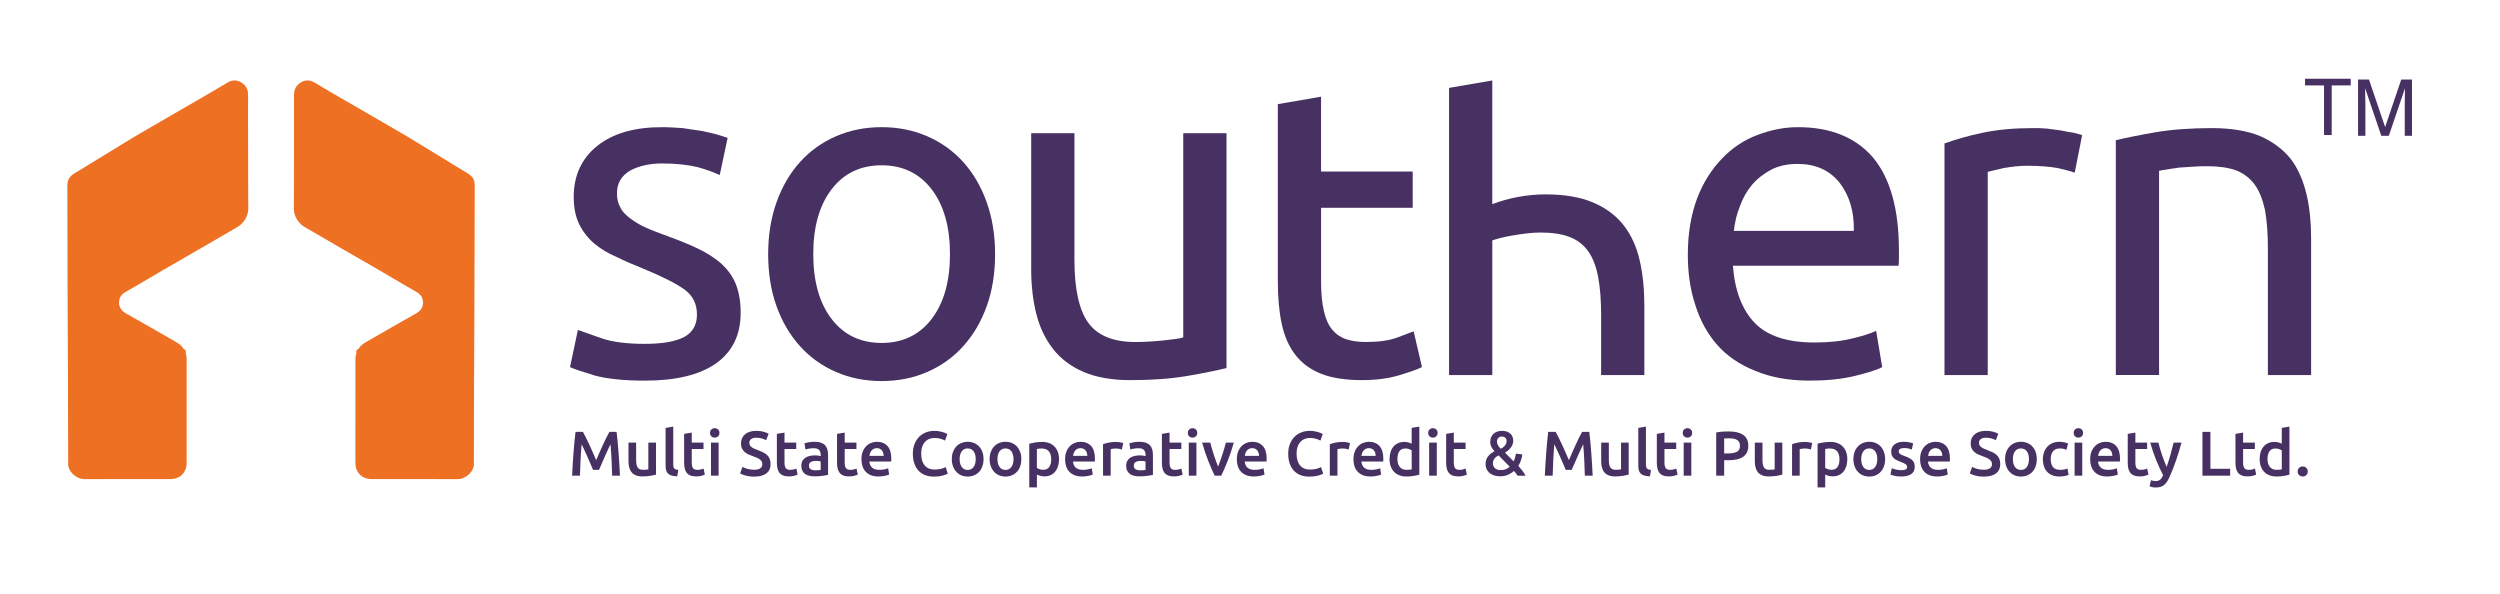
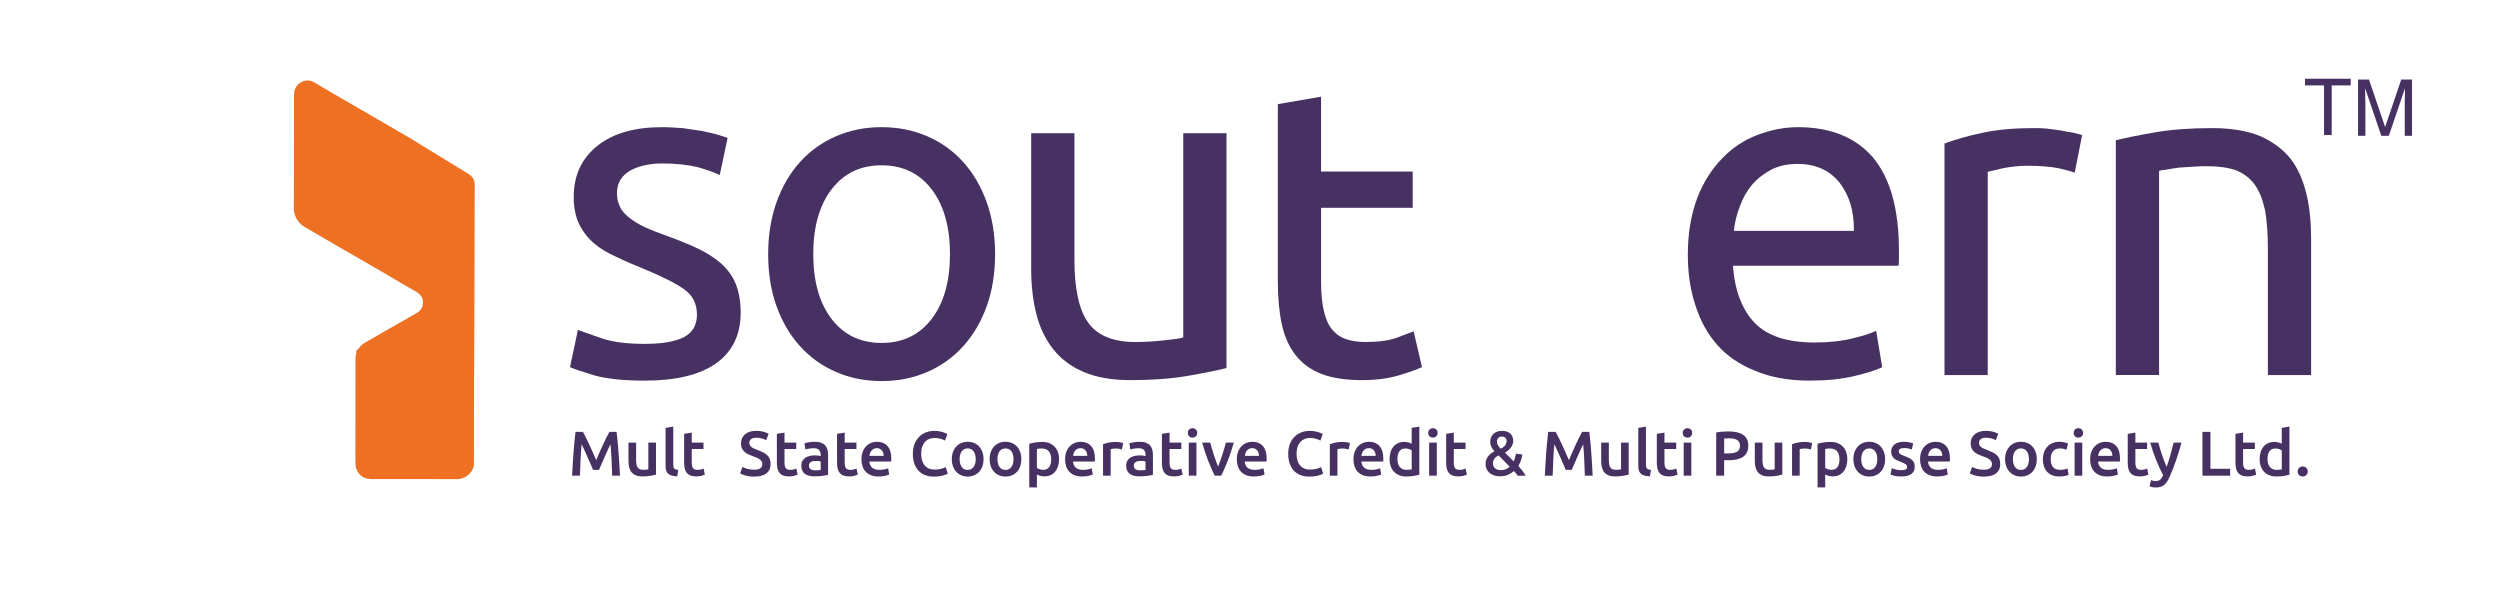
<svg xmlns="http://www.w3.org/2000/svg" version="1.1" id="Layer_1" x="0px" y="0px" width="284px" height="67.5px" viewBox="0 0 284 67.5" enable-background="new 0 0 284 67.5" xml:space="preserve">
  <polygon fill="#473162" points="267.041,8.945 267.041,9.703 264.882,9.703 264.882,15.34 264.009,15.34 264.009,9.703   261.852,9.703 261.852,8.945 " />
  <g>
    <path fill="#473162" d="M267.874,9.033h1.241l1.836,5.405l1.829-5.405h1.221v6.394h-0.821v-3.771c0-0.134,0-0.348,0.012-0.651   c0.009-0.304,0.009-0.624,0.009-0.973l-1.829,5.395h-0.856l-1.836-5.395v0.196c0,0.16,0,0.393,0.008,0.714   c0.008,0.321,0.019,0.561,0.019,0.713v3.771h-0.831V9.033z" />
    <path fill="#473162" d="M73.255,39.063c2.008,0,3.487-0.264,4.491-0.791c0.951-0.529,1.427-1.374,1.427-2.538   c0-1.213-0.476-2.164-1.427-2.852c-0.951-0.686-2.535-1.479-4.701-2.376c-1.057-0.422-2.061-0.846-3.012-1.321   c-1.002-0.421-1.849-0.949-2.536-1.532c-0.686-0.579-1.269-1.319-1.689-2.165c-0.423-0.846-0.634-1.902-0.634-3.118   c0-2.428,0.898-4.385,2.694-5.811c1.796-1.425,4.225-2.113,7.343-2.113c0.792,0,1.531,0.055,2.324,0.106   c0.792,0.105,1.479,0.211,2.166,0.318c0.686,0.158,1.268,0.264,1.796,0.422c0.474,0.158,0.897,0.265,1.162,0.37l-0.899,4.226   c-0.528-0.264-1.374-0.581-2.482-0.897c-1.109-0.267-2.483-0.423-4.067-0.423c-1.374,0-2.588,0.262-3.593,0.791   c-1.004,0.583-1.531,1.428-1.531,2.589c0,0.582,0.104,1.111,0.369,1.585c0.211,0.475,0.582,0.845,1.056,1.215   c0.476,0.37,1.057,0.74,1.742,1.058c0.689,0.316,1.534,0.634,2.537,1.003c1.321,0.476,2.483,0.95,3.487,1.428   c1.003,0.474,1.902,1.056,2.641,1.687c0.687,0.637,1.269,1.375,1.638,2.274c0.369,0.896,0.582,2.007,0.582,3.327   c0,2.536-0.951,4.438-2.801,5.758c-1.901,1.322-4.596,1.957-8.083,1.957c-2.429,0-4.331-0.213-5.704-0.583   c-1.373-0.422-2.325-0.739-2.8-0.951l0.897-4.225c0.58,0.211,1.48,0.526,2.694,0.949C69.559,38.851,71.196,39.063,73.255,39.063" />
    <path fill-rule="evenodd" clip-rule="evenodd" fill="#473162" d="M107.917,28.869c0-3.101-0.696-5.557-2.087-7.37   c-1.391-1.813-3.284-2.722-5.678-2.722s-4.289,0.909-5.679,2.722c-1.391,1.813-2.086,4.27-2.086,7.37   c0,3.098,0.696,5.556,2.086,7.369c1.39,1.813,3.285,2.719,5.679,2.719s4.287-0.905,5.678-2.719S107.917,31.967,107.917,28.869    M113.042,28.869c0,2.183-0.318,4.154-0.952,5.915c-0.635,1.761-1.523,3.275-2.668,4.544c-1.145,1.268-2.51,2.244-4.095,2.93   c-1.585,0.688-3.31,1.031-5.176,1.031c-1.867,0-3.593-0.344-5.177-1.031c-1.585-0.686-2.949-1.662-4.094-2.93   c-1.144-1.269-2.034-2.783-2.667-4.544c-0.634-1.761-0.951-3.732-0.951-5.915c0-2.148,0.317-4.112,0.951-5.892   c0.633-1.778,1.523-3.302,2.667-4.57c1.145-1.267,2.509-2.243,4.094-2.931c1.584-0.686,3.311-1.031,5.177-1.031   c1.866,0,3.591,0.345,5.176,1.031c1.585,0.688,2.95,1.664,4.095,2.931c1.145,1.269,2.033,2.792,2.668,4.57   C112.724,24.757,113.042,26.721,113.042,28.869" />
    <path fill-rule="evenodd" clip-rule="evenodd" fill="#473162" d="M139.329,41.811c-1.126,0.28-2.614,0.581-4.464,0.898   c-1.849,0.316-3.986,0.474-6.418,0.474c-2.113,0-3.891-0.306-5.334-0.925c-1.445-0.615-2.607-1.487-3.487-2.613   c-0.881-1.127-1.516-2.458-1.902-3.989c-0.388-1.53-0.581-3.229-0.581-5.097V15.133h4.913v14.368c0,3.348,0.528,5.741,1.586,7.185   c1.055,1.443,2.834,2.165,5.334,2.165c0.528,0,1.074-0.015,1.637-0.052c0.565-0.036,1.093-0.078,1.586-0.132   c0.492-0.053,0.942-0.105,1.347-0.158c0.406-0.052,0.697-0.114,0.871-0.186v-23.19h4.913V41.811z" />
    <path fill-rule="evenodd" clip-rule="evenodd" fill="#473162" d="M150.074,19.489h10.409v4.12h-10.409v8.321   c0,1.374,0.107,2.512,0.319,3.408c0.21,0.899,0.526,1.604,0.949,2.113s0.952,0.873,1.586,1.082   c0.634,0.213,1.373,0.316,2.219,0.316c1.479,0,2.667-0.165,3.564-0.499c0.899-0.337,1.523-0.572,1.877-0.714l0.949,4.066   c-0.493,0.247-1.354,0.554-2.588,0.925c-1.232,0.369-2.64,0.554-4.227,0.554c-1.866,0-3.407-0.237-4.621-0.711   c-1.216-0.477-2.192-1.19-2.933-2.142c-0.74-0.95-1.258-2.12-1.56-3.513c-0.298-1.391-0.447-3.003-0.447-4.833V11.828l4.911-0.843   V19.489z" />
-     <path fill-rule="evenodd" clip-rule="evenodd" fill="#473162" d="M164.613,42.604V9.985l4.911-0.846v14.052   c0.916-0.352,1.894-0.624,2.932-0.818c1.041-0.195,2.069-0.292,3.091-0.292c2.185,0,3.997,0.308,5.44,0.927   c1.445,0.616,2.598,1.476,3.462,2.587c0.863,1.109,1.47,2.438,1.821,3.987c0.354,1.551,0.528,3.258,0.528,5.126v7.896h-4.912   v-6.842c0-1.688-0.113-3.133-0.344-4.328c-0.229-1.2-0.607-2.167-1.136-2.908c-0.528-0.739-1.231-1.276-2.113-1.611   c-0.878-0.334-1.972-0.499-3.274-0.499c-0.528,0-1.073,0.034-1.638,0.105c-0.563,0.069-1.101,0.149-1.611,0.236   c-0.51,0.088-0.97,0.184-1.375,0.29c-0.404,0.107-0.694,0.195-0.871,0.265v15.292H164.613z" />
    <path fill="#473162" d="M210.597,26.227c0.053-2.22-0.529-4.066-1.637-5.495c-1.164-1.425-2.748-2.112-4.756-2.112   c-1.108,0-2.113,0.21-2.959,0.635c-0.896,0.475-1.638,1.057-2.218,1.744c-0.581,0.686-1.059,1.531-1.373,2.431   c-0.37,0.896-0.582,1.848-0.688,2.798H210.597z M191.737,28.92c0-2.43,0.372-4.542,1.058-6.391   c0.685-1.798,1.636-3.275,2.798-4.489c1.163-1.218,2.484-2.113,4.015-2.694c1.533-0.583,3.065-0.9,4.649-0.9   c3.697,0,6.549,1.164,8.506,3.434c1.954,2.325,2.956,5.863,2.956,10.568v0.791c0,0.37,0,0.684-0.051,0.95h-18.806   c0.21,2.853,1.057,5.019,2.481,6.497c1.428,1.479,3.699,2.22,6.762,2.22c1.743,0,3.17-0.16,4.386-0.477   c1.161-0.265,2.061-0.58,2.642-0.846l0.685,4.121c-0.58,0.316-1.637,0.635-3.117,1.005c-1.53,0.368-3.221,0.529-5.122,0.529   c-2.376,0-4.438-0.373-6.181-1.112c-1.743-0.685-3.222-1.689-4.332-2.958c-1.108-1.268-1.953-2.8-2.482-4.541   C192.001,32.882,191.737,30.979,191.737,28.92" />
    <path fill="#473162" d="M231.036,14.552c0.424,0,0.898,0,1.481,0.054c0.527,0.052,1.057,0.158,1.583,0.21   c0.529,0.106,1.004,0.212,1.48,0.264c0.423,0.105,0.741,0.212,0.951,0.266l-0.845,4.278c-0.372-0.16-1.005-0.317-1.903-0.529   c-0.898-0.159-2.062-0.266-3.486-0.266c-0.897,0-1.797,0.106-2.693,0.266c-0.899,0.212-1.533,0.369-1.797,0.424v23.085h-4.913   V16.297c1.163-0.422,2.59-0.847,4.331-1.217C226.97,14.711,228.873,14.552,231.036,14.552" />
    <path fill="#473162" d="M240.358,15.927c1.109-0.265,2.642-0.581,4.489-0.899c1.85-0.316,4.016-0.476,6.445-0.476   c2.166,0,4.015,0.318,5.441,0.898c1.426,0.634,2.587,1.478,3.486,2.59c0.846,1.107,1.426,2.481,1.797,4.015   c0.368,1.53,0.527,3.273,0.527,5.124v15.425h-4.913V28.235c0-1.692-0.106-3.118-0.318-4.333c-0.263-1.214-0.634-2.166-1.159-2.904   c-0.529-0.739-1.217-1.27-2.113-1.64c-0.899-0.317-1.956-0.475-3.277-0.475c-0.527,0-1.057,0-1.638,0.052   c-0.58,0.055-1.108,0.055-1.582,0.105c-0.529,0.054-1.005,0.16-1.374,0.213c-0.425,0.053-0.74,0.104-0.899,0.158v23.191h-4.912   V15.927z" />
    <path fill="#473162" d="M66.22,49.06c0.104,0.181,0.222,0.404,0.351,0.666c0.13,0.265,0.262,0.542,0.396,0.83   c0.134,0.289,0.267,0.585,0.398,0.884c0.132,0.302,0.253,0.576,0.363,0.832c0.109-0.256,0.23-0.53,0.358-0.832   c0.13-0.299,0.262-0.595,0.396-0.884c0.134-0.288,0.266-0.565,0.395-0.83c0.13-0.262,0.247-0.485,0.352-0.666h0.815   c0.044,0.362,0.086,0.75,0.125,1.16c0.038,0.407,0.073,0.827,0.105,1.256c0.031,0.428,0.061,0.858,0.087,1.293   c0.027,0.433,0.051,0.855,0.07,1.269h-0.891c-0.02-0.58-0.043-1.176-0.069-1.788c-0.027-0.613-0.069-1.208-0.122-1.782   c-0.052,0.107-0.115,0.241-0.187,0.394c-0.071,0.153-0.148,0.321-0.23,0.502c-0.081,0.18-0.164,0.364-0.248,0.557   c-0.083,0.19-0.165,0.375-0.244,0.555c-0.079,0.18-0.152,0.348-0.219,0.503c-0.067,0.156-0.125,0.289-0.172,0.398h-0.675   c-0.047-0.109-0.104-0.242-0.173-0.4c-0.066-0.16-0.139-0.328-0.218-0.508s-0.161-0.364-0.244-0.558   c-0.084-0.19-0.167-0.373-0.249-0.551c-0.082-0.178-0.159-0.345-0.23-0.501c-0.072-0.156-0.134-0.285-0.186-0.391   c-0.055,0.574-0.095,1.169-0.122,1.782c-0.028,0.612-0.05,1.208-0.07,1.788h-0.891c0.02-0.413,0.044-0.84,0.069-1.28   c0.028-0.439,0.057-0.877,0.089-1.311c0.032-0.433,0.067-0.852,0.106-1.26c0.039-0.405,0.082-0.781,0.125-1.127H66.22z" />
    <path fill="#473162" d="M74.519,53.922c-0.168,0.044-0.386,0.088-0.654,0.133c-0.267,0.044-0.562,0.068-0.883,0.068   c-0.301,0-0.555-0.045-0.757-0.13c-0.203-0.086-0.366-0.205-0.488-0.359c-0.123-0.152-0.21-0.337-0.262-0.55   c-0.053-0.213-0.08-0.445-0.08-0.699v-2.103h0.87v1.967c0,0.401,0.059,0.688,0.176,0.861c0.117,0.171,0.322,0.259,0.614,0.259   c0.105,0,0.216-0.007,0.334-0.016c0.118-0.009,0.205-0.02,0.262-0.036v-3.035h0.87V53.922z" />
    <path fill="#473162" d="M76.933,54.109c-0.26-0.007-0.474-0.035-0.644-0.088c-0.17-0.052-0.305-0.128-0.406-0.226   s-0.171-0.221-0.211-0.368c-0.041-0.145-0.061-0.312-0.061-0.498v-4.324l0.87-0.143v4.301c0,0.107,0.008,0.194,0.023,0.268   c0.019,0.07,0.048,0.133,0.09,0.183c0.044,0.05,0.102,0.09,0.177,0.115c0.074,0.027,0.168,0.046,0.284,0.061L76.933,54.109z" />
    <path fill="#473162" d="M77.715,49.287l0.869-0.144v1.136h1.334v0.725h-1.334v1.532c0,0.301,0.047,0.515,0.143,0.646   c0.096,0.13,0.259,0.193,0.488,0.193c0.16,0,0.299-0.017,0.421-0.05c0.122-0.033,0.219-0.066,0.292-0.094l0.144,0.69   c-0.101,0.041-0.232,0.088-0.395,0.133c-0.164,0.044-0.355,0.068-0.575,0.068c-0.268,0-0.492-0.036-0.671-0.108   c-0.18-0.07-0.324-0.177-0.428-0.313c-0.104-0.136-0.18-0.303-0.222-0.495c-0.044-0.196-0.064-0.417-0.064-0.666V49.287z" />
-     <path fill="#473162" d="M81.729,49.182c0,0.162-0.052,0.291-0.158,0.388c-0.105,0.097-0.229,0.144-0.373,0.144   c-0.148,0-0.275-0.047-0.381-0.144c-0.105-0.097-0.157-0.226-0.157-0.388c0-0.168,0.052-0.3,0.157-0.396   c0.105-0.096,0.232-0.144,0.381-0.144c0.144,0,0.268,0.048,0.373,0.144C81.677,48.882,81.729,49.014,81.729,49.182 M81.635,54.037   h-0.868v-3.755h0.868V54.037z" />
    <path fill="#473162" d="M85.665,53.361c0.326,0,0.563-0.056,0.711-0.167c0.149-0.108,0.224-0.265,0.224-0.466   c0-0.118-0.026-0.222-0.076-0.309c-0.05-0.086-0.123-0.162-0.215-0.233c-0.094-0.069-0.208-0.134-0.343-0.193   c-0.134-0.059-0.287-0.119-0.459-0.177c-0.172-0.062-0.339-0.13-0.499-0.203c-0.161-0.075-0.303-0.168-0.425-0.277   c-0.121-0.11-0.22-0.242-0.294-0.394c-0.075-0.155-0.112-0.339-0.112-0.554c0-0.45,0.157-0.803,0.468-1.062   c0.311-0.255,0.733-0.384,1.271-0.384c0.311,0,0.587,0.035,0.829,0.105c0.242,0.068,0.432,0.144,0.571,0.226l-0.28,0.733   c-0.162-0.092-0.341-0.161-0.535-0.21c-0.193-0.047-0.394-0.072-0.601-0.072c-0.243,0-0.434,0.051-0.569,0.153   c-0.138,0.1-0.206,0.242-0.206,0.422c0,0.111,0.024,0.205,0.068,0.285c0.046,0.078,0.111,0.15,0.195,0.212   c0.083,0.062,0.183,0.12,0.293,0.172c0.113,0.054,0.237,0.103,0.372,0.15c0.234,0.087,0.444,0.174,0.627,0.263   c0.184,0.089,0.341,0.194,0.467,0.316c0.127,0.121,0.224,0.265,0.29,0.432c0.069,0.163,0.101,0.364,0.101,0.598   c0,0.45-0.159,0.8-0.478,1.045c-0.319,0.248-0.783,0.37-1.397,0.37c-0.206,0-0.393-0.013-0.563-0.038   c-0.171-0.027-0.321-0.061-0.453-0.098c-0.131-0.038-0.246-0.078-0.341-0.118c-0.096-0.041-0.173-0.078-0.23-0.112l0.267-0.739   c0.128,0.072,0.304,0.144,0.524,0.216C85.089,53.325,85.354,53.361,85.665,53.361" />
    <path fill="#473162" d="M88.25,49.287l0.869-0.144v1.136h1.336v0.725H89.12v1.532c0,0.301,0.048,0.515,0.144,0.646   c0.096,0.13,0.26,0.193,0.488,0.193c0.159,0,0.299-0.017,0.421-0.05c0.121-0.033,0.219-0.066,0.291-0.094l0.144,0.69   c-0.101,0.041-0.234,0.088-0.395,0.133c-0.164,0.044-0.355,0.068-0.575,0.068c-0.268,0-0.492-0.036-0.671-0.108   c-0.18-0.07-0.322-0.177-0.427-0.313c-0.106-0.136-0.181-0.303-0.223-0.495c-0.043-0.196-0.065-0.417-0.065-0.666V49.287z" />
    <path fill="#473162" d="M92.546,50.187c0.288,0,0.53,0.036,0.726,0.108c0.196,0.071,0.354,0.172,0.47,0.301   c0.117,0.129,0.201,0.287,0.252,0.47c0.051,0.184,0.075,0.388,0.075,0.607v2.277c-0.133,0.029-0.336,0.063-0.606,0.104   c-0.271,0.041-0.576,0.061-0.916,0.061c-0.225,0-0.431-0.021-0.617-0.064c-0.188-0.043-0.347-0.113-0.479-0.209   s-0.235-0.219-0.309-0.374c-0.074-0.151-0.111-0.342-0.111-0.565c0-0.218,0.042-0.399,0.126-0.546   c0.083-0.148,0.198-0.271,0.341-0.363c0.145-0.093,0.309-0.161,0.499-0.201c0.189-0.041,0.387-0.063,0.592-0.063   c0.096,0,0.198,0.007,0.303,0.018c0.104,0.014,0.217,0.033,0.337,0.063v-0.144c0-0.102-0.012-0.197-0.036-0.286   c-0.024-0.092-0.066-0.172-0.126-0.241c-0.06-0.07-0.139-0.125-0.237-0.162c-0.099-0.038-0.221-0.057-0.37-0.057   c-0.201,0-0.386,0.013-0.553,0.044c-0.167,0.026-0.305,0.061-0.41,0.1l-0.108-0.704c0.111-0.039,0.271-0.076,0.481-0.116   C92.082,50.205,92.306,50.187,92.546,50.187 M92.618,53.427c0.269,0,0.471-0.016,0.611-0.043V52.42   c-0.048-0.014-0.117-0.027-0.209-0.044c-0.089-0.013-0.191-0.02-0.301-0.02c-0.095,0-0.193,0.007-0.291,0.02   c-0.098,0.017-0.187,0.041-0.265,0.081c-0.08,0.038-0.144,0.091-0.192,0.161c-0.047,0.068-0.072,0.156-0.072,0.263   c0,0.205,0.066,0.348,0.195,0.426C92.223,53.385,92.398,53.427,92.618,53.427" />
    <path fill="#473162" d="M95.089,49.287l0.869-0.144v1.136h1.335v0.725h-1.335v1.532c0,0.301,0.047,0.515,0.143,0.646   c0.096,0.13,0.259,0.193,0.489,0.193c0.157,0,0.297-0.017,0.42-0.05c0.122-0.033,0.218-0.066,0.291-0.094l0.143,0.69   c-0.1,0.041-0.232,0.088-0.395,0.133c-0.163,0.044-0.355,0.068-0.576,0.068c-0.268,0-0.491-0.036-0.671-0.108   c-0.179-0.07-0.322-0.177-0.427-0.313c-0.106-0.136-0.18-0.303-0.223-0.495c-0.042-0.196-0.064-0.417-0.064-0.666V49.287z" />
    <path fill="#473162" d="M97.861,52.174c0-0.328,0.048-0.618,0.146-0.865c0.099-0.25,0.229-0.457,0.393-0.622   c0.161-0.167,0.349-0.29,0.56-0.374c0.21-0.084,0.426-0.126,0.646-0.126c0.517,0,0.92,0.161,1.21,0.481   c0.289,0.32,0.435,0.8,0.435,1.438c0,0.045-0.002,0.103-0.004,0.159c-0.002,0.063-0.006,0.115-0.01,0.164h-2.478   c0.024,0.3,0.13,0.534,0.319,0.7c0.19,0.165,0.464,0.246,0.824,0.246c0.208,0,0.402-0.018,0.577-0.058   c0.174-0.039,0.312-0.078,0.414-0.123l0.114,0.713c-0.048,0.023-0.114,0.049-0.198,0.075c-0.084,0.027-0.18,0.052-0.288,0.072   c-0.107,0.022-0.223,0.039-0.347,0.055c-0.125,0.014-0.251,0.02-0.381,0.02c-0.331,0-0.618-0.049-0.863-0.146   c-0.243-0.1-0.444-0.234-0.602-0.411c-0.157-0.173-0.276-0.38-0.352-0.617C97.9,52.718,97.861,52.457,97.861,52.174    M100.382,51.787c0-0.118-0.017-0.231-0.05-0.341c-0.033-0.106-0.083-0.199-0.147-0.279c-0.065-0.079-0.144-0.143-0.238-0.186   c-0.093-0.046-0.205-0.071-0.333-0.071c-0.135,0-0.251,0.026-0.352,0.075c-0.101,0.051-0.186,0.118-0.255,0.199   s-0.123,0.175-0.162,0.28c-0.038,0.106-0.064,0.215-0.079,0.322H100.382z" />
    <path fill="#473162" d="M106.099,54.144c-0.373,0-0.708-0.057-1.005-0.171c-0.297-0.115-0.548-0.285-0.754-0.508   c-0.206-0.224-0.364-0.495-0.475-0.814c-0.109-0.321-0.165-0.688-0.165-1.105c0-0.417,0.064-0.786,0.191-1.106   c0.125-0.321,0.3-0.592,0.521-0.816c0.219-0.223,0.478-0.393,0.775-0.505c0.297-0.116,0.616-0.174,0.955-0.174   c0.207,0,0.393,0.015,0.56,0.048c0.168,0.029,0.314,0.065,0.438,0.104c0.124,0.037,0.228,0.08,0.309,0.121   c0.083,0.045,0.14,0.076,0.172,0.093l-0.266,0.74c-0.115-0.07-0.279-0.14-0.493-0.202c-0.212-0.065-0.444-0.099-0.693-0.099   c-0.215,0-0.416,0.036-0.602,0.111c-0.188,0.074-0.349,0.187-0.485,0.333c-0.137,0.15-0.243,0.336-0.319,0.561   c-0.078,0.226-0.115,0.486-0.115,0.783c0,0.266,0.03,0.505,0.09,0.726c0.06,0.22,0.151,0.411,0.276,0.571   c0.125,0.161,0.282,0.283,0.474,0.373c0.191,0.089,0.422,0.132,0.689,0.132c0.321,0,0.582-0.031,0.784-0.097   c0.201-0.063,0.357-0.126,0.467-0.181l0.244,0.74c-0.057,0.037-0.136,0.075-0.233,0.112c-0.1,0.04-0.215,0.075-0.349,0.112   c-0.136,0.035-0.285,0.065-0.453,0.088C106.47,54.135,106.29,54.144,106.099,54.144" />
    <path fill="#473162" d="M111.731,52.155c0,0.296-0.044,0.566-0.131,0.813c-0.086,0.243-0.208,0.452-0.365,0.622   c-0.159,0.175-0.35,0.308-0.571,0.403c-0.224,0.096-0.469,0.144-0.737,0.144c-0.268,0-0.511-0.048-0.733-0.144   c-0.218-0.096-0.407-0.229-0.564-0.403c-0.16-0.17-0.283-0.379-0.372-0.622c-0.087-0.246-0.133-0.517-0.133-0.813   c0-0.298,0.045-0.566,0.133-0.808c0.089-0.243,0.213-0.45,0.375-0.623c0.159-0.172,0.349-0.305,0.57-0.398   c0.22-0.094,0.462-0.14,0.725-0.14c0.265,0,0.508,0.046,0.729,0.14c0.224,0.094,0.413,0.227,0.571,0.398   c0.158,0.173,0.281,0.38,0.37,0.623C111.687,51.589,111.731,51.857,111.731,52.155 M110.84,52.155c0-0.375-0.079-0.67-0.241-0.887   c-0.16-0.218-0.383-0.326-0.672-0.326c-0.287,0-0.511,0.108-0.671,0.326c-0.161,0.217-0.241,0.512-0.241,0.887   c0,0.38,0.08,0.678,0.241,0.896c0.16,0.224,0.384,0.333,0.671,0.333c0.289,0,0.512-0.109,0.672-0.333   C110.761,52.833,110.84,52.535,110.84,52.155" />
    <path fill="#473162" d="M116.024,52.155c0,0.296-0.042,0.566-0.128,0.813c-0.087,0.243-0.208,0.452-0.365,0.622   c-0.16,0.175-0.349,0.308-0.573,0.403c-0.221,0.096-0.468,0.144-0.735,0.144s-0.513-0.048-0.732-0.144   c-0.221-0.096-0.411-0.229-0.567-0.403c-0.158-0.17-0.281-0.379-0.37-0.622c-0.089-0.246-0.133-0.517-0.133-0.813   c0-0.298,0.044-0.566,0.133-0.808c0.089-0.243,0.212-0.45,0.374-0.623c0.159-0.172,0.352-0.305,0.569-0.398   c0.222-0.094,0.464-0.14,0.727-0.14s0.506,0.046,0.729,0.14c0.221,0.094,0.414,0.227,0.57,0.398   c0.159,0.173,0.281,0.38,0.371,0.623C115.981,51.589,116.024,51.857,116.024,52.155 M115.136,52.155c0-0.375-0.081-0.67-0.24-0.887   c-0.162-0.218-0.386-0.326-0.673-0.326c-0.288,0-0.51,0.108-0.671,0.326c-0.161,0.217-0.241,0.512-0.241,0.887   c0,0.38,0.08,0.678,0.241,0.896c0.161,0.224,0.383,0.333,0.671,0.333c0.287,0,0.511-0.109,0.673-0.333   C115.055,52.833,115.136,52.535,115.136,52.155" />
    <path fill="#473162" d="M120.306,52.161c0,0.287-0.036,0.551-0.11,0.791c-0.075,0.239-0.182,0.445-0.32,0.616   c-0.139,0.174-0.313,0.308-0.521,0.404c-0.209,0.094-0.444,0.143-0.709,0.143c-0.177,0-0.338-0.021-0.487-0.064   c-0.147-0.043-0.271-0.092-0.366-0.144v1.458h-0.869v-4.962c0.178-0.049,0.396-0.095,0.652-0.138   c0.26-0.043,0.532-0.063,0.82-0.063c0.297,0,0.562,0.044,0.797,0.134c0.234,0.093,0.436,0.222,0.602,0.394   c0.164,0.169,0.29,0.375,0.38,0.618C120.261,51.589,120.306,51.86,120.306,52.161 M119.417,52.177c0-0.39-0.088-0.69-0.265-0.905   c-0.173-0.215-0.456-0.324-0.843-0.324c-0.082,0-0.167,0.003-0.255,0.012c-0.089,0.007-0.175,0.022-0.263,0.045v2.149   c0.078,0.053,0.179,0.102,0.306,0.146c0.127,0.046,0.261,0.07,0.404,0.07c0.316,0,0.55-0.106,0.694-0.324   C119.343,52.827,119.417,52.54,119.417,52.177" />
    <path fill="#473162" d="M120.995,52.174c0-0.328,0.049-0.618,0.147-0.865c0.099-0.25,0.229-0.457,0.392-0.622   c0.163-0.167,0.351-0.29,0.561-0.374s0.427-0.126,0.647-0.126c0.516,0,0.918,0.161,1.211,0.481c0.288,0.32,0.433,0.8,0.433,1.438   c0,0.045-0.001,0.103-0.003,0.159c-0.003,0.063-0.007,0.115-0.011,0.164h-2.479c0.023,0.3,0.131,0.534,0.32,0.7   c0.189,0.165,0.462,0.246,0.822,0.246c0.21,0,0.403-0.018,0.578-0.058c0.175-0.039,0.311-0.078,0.412-0.123l0.114,0.713   c-0.048,0.023-0.113,0.049-0.196,0.075c-0.085,0.027-0.181,0.052-0.287,0.072c-0.107,0.022-0.224,0.039-0.349,0.055   c-0.124,0.014-0.252,0.02-0.382,0.02c-0.329,0-0.617-0.049-0.861-0.146c-0.244-0.1-0.444-0.234-0.603-0.411   c-0.159-0.173-0.276-0.38-0.353-0.617C121.033,52.718,120.995,52.457,120.995,52.174 M123.518,51.787   c0-0.118-0.019-0.231-0.052-0.341c-0.032-0.106-0.082-0.199-0.146-0.279c-0.065-0.079-0.144-0.143-0.236-0.186   c-0.094-0.046-0.206-0.071-0.335-0.071c-0.134,0-0.251,0.026-0.351,0.075c-0.103,0.051-0.188,0.118-0.255,0.199   c-0.071,0.081-0.125,0.175-0.163,0.28c-0.038,0.106-0.063,0.215-0.079,0.322H123.518z" />
    <path fill="#473162" d="M127.446,51.063c-0.073-0.024-0.172-0.05-0.298-0.078c-0.128-0.024-0.277-0.037-0.442-0.037   c-0.097,0-0.198,0.01-0.307,0.028c-0.106,0.019-0.183,0.036-0.225,0.049v3.012h-0.869V50.46c0.168-0.063,0.377-0.122,0.629-0.177   c0.25-0.055,0.529-0.081,0.837-0.081c0.056,0,0.122,0.003,0.2,0.009c0.076,0.009,0.152,0.018,0.229,0.031   c0.076,0.012,0.15,0.025,0.224,0.041c0.07,0.018,0.128,0.03,0.172,0.048L127.446,51.063z" />
    <path fill="#473162" d="M129.448,50.187c0.288,0,0.531,0.036,0.726,0.108c0.197,0.071,0.354,0.172,0.472,0.301   c0.117,0.129,0.199,0.287,0.25,0.47c0.051,0.184,0.076,0.388,0.076,0.607v2.277c-0.133,0.029-0.336,0.063-0.605,0.104   c-0.271,0.041-0.577,0.061-0.918,0.061c-0.224,0-0.43-0.021-0.616-0.064s-0.347-0.113-0.479-0.209   c-0.131-0.096-0.234-0.219-0.308-0.374c-0.075-0.151-0.112-0.342-0.112-0.565c0-0.218,0.042-0.399,0.126-0.546   c0.084-0.148,0.197-0.271,0.34-0.363c0.145-0.093,0.312-0.161,0.501-0.201c0.188-0.041,0.387-0.063,0.591-0.063   c0.097,0,0.198,0.007,0.303,0.018c0.105,0.014,0.218,0.033,0.338,0.063v-0.144c0-0.102-0.012-0.197-0.036-0.286   c-0.024-0.092-0.065-0.172-0.126-0.241c-0.059-0.07-0.14-0.125-0.236-0.162c-0.1-0.038-0.222-0.057-0.37-0.057   c-0.202,0-0.385,0.013-0.553,0.044c-0.169,0.026-0.305,0.061-0.411,0.1l-0.107-0.704c0.111-0.039,0.271-0.076,0.482-0.116   C128.984,50.205,129.209,50.187,129.448,50.187 M129.521,53.427c0.268,0,0.472-0.016,0.61-0.043V52.42   c-0.048-0.014-0.117-0.027-0.208-0.044c-0.092-0.013-0.192-0.02-0.301-0.02c-0.098,0-0.193,0.007-0.293,0.02   c-0.097,0.017-0.187,0.041-0.266,0.081c-0.077,0.038-0.143,0.091-0.189,0.161c-0.05,0.068-0.071,0.156-0.071,0.263   c0,0.205,0.063,0.348,0.194,0.426C129.125,53.385,129.302,53.427,129.521,53.427" />
    <path fill="#473162" d="M131.992,49.287l0.869-0.144v1.136h1.338v0.725h-1.338v1.532c0,0.301,0.048,0.515,0.144,0.646   c0.096,0.13,0.259,0.193,0.487,0.193c0.159,0,0.298-0.017,0.421-0.05s0.218-0.066,0.291-0.094l0.144,0.69   c-0.1,0.041-0.232,0.088-0.395,0.133c-0.163,0.044-0.354,0.068-0.575,0.068c-0.268,0-0.492-0.036-0.672-0.108   c-0.179-0.07-0.322-0.177-0.427-0.313c-0.106-0.136-0.178-0.303-0.224-0.495c-0.042-0.196-0.063-0.417-0.063-0.666V49.287z" />
    <path fill="#473162" d="M136.007,49.182c0,0.162-0.054,0.291-0.159,0.388c-0.104,0.097-0.229,0.144-0.373,0.144   c-0.148,0-0.274-0.047-0.38-0.144c-0.106-0.097-0.158-0.226-0.158-0.388c0-0.168,0.052-0.3,0.158-0.396   c0.105-0.096,0.231-0.144,0.38-0.144c0.144,0,0.27,0.048,0.373,0.144C135.953,48.882,136.007,49.014,136.007,49.182    M135.914,54.037h-0.868v-3.755h0.868V54.037z" />
    <path fill="#473162" d="M137.987,54.037c-0.241-0.495-0.486-1.061-0.738-1.698c-0.254-0.64-0.482-1.326-0.688-2.057h0.926   c0.054,0.209,0.113,0.435,0.185,0.677c0.069,0.241,0.144,0.484,0.223,0.726c0.08,0.24,0.162,0.477,0.245,0.704   s0.161,0.433,0.234,0.614c0.072-0.182,0.148-0.387,0.231-0.614c0.082-0.228,0.163-0.464,0.241-0.704   c0.079-0.241,0.154-0.484,0.229-0.726c0.07-0.242,0.134-0.468,0.187-0.677h0.899c-0.208,0.73-0.438,1.417-0.69,2.057   c-0.251,0.638-0.498,1.203-0.739,1.698H137.987z" />
    <path fill="#473162" d="M140.503,52.174c0-0.328,0.048-0.618,0.148-0.865c0.098-0.25,0.227-0.457,0.389-0.622   c0.165-0.167,0.351-0.29,0.561-0.374c0.213-0.084,0.428-0.126,0.647-0.126c0.518,0,0.922,0.161,1.21,0.481   c0.29,0.32,0.435,0.8,0.435,1.438c0,0.045-0.001,0.103-0.005,0.159c-0.001,0.063-0.005,0.115-0.009,0.164h-2.478   c0.023,0.3,0.129,0.534,0.317,0.7c0.189,0.165,0.466,0.246,0.824,0.246c0.211,0,0.401-0.018,0.578-0.058   c0.173-0.039,0.313-0.078,0.413-0.123l0.115,0.713c-0.05,0.023-0.114,0.049-0.199,0.075c-0.083,0.027-0.177,0.052-0.286,0.072   c-0.108,0.022-0.225,0.039-0.347,0.055c-0.127,0.014-0.253,0.02-0.384,0.02c-0.329,0-0.615-0.049-0.861-0.146   c-0.243-0.1-0.445-0.234-0.603-0.411c-0.157-0.173-0.275-0.38-0.352-0.617C140.542,52.718,140.503,52.457,140.503,52.174    M143.022,51.787c0-0.118-0.016-0.231-0.049-0.341c-0.034-0.106-0.084-0.199-0.148-0.279c-0.064-0.079-0.144-0.143-0.236-0.186   c-0.094-0.046-0.205-0.071-0.332-0.071c-0.136,0-0.253,0.026-0.355,0.075c-0.099,0.051-0.185,0.118-0.254,0.199   c-0.068,0.081-0.122,0.175-0.161,0.28c-0.037,0.106-0.063,0.215-0.077,0.322H143.022z" />
    <path fill="#473162" d="M148.74,54.144c-0.373,0-0.708-0.057-1.006-0.171c-0.296-0.115-0.548-0.285-0.754-0.508   c-0.206-0.224-0.363-0.495-0.473-0.814c-0.11-0.321-0.166-0.688-0.166-1.105c0-0.417,0.063-0.786,0.19-1.106   c0.126-0.321,0.302-0.592,0.521-0.816c0.22-0.223,0.478-0.393,0.776-0.505c0.296-0.116,0.615-0.174,0.954-0.174   c0.207,0,0.394,0.015,0.561,0.048c0.168,0.029,0.315,0.065,0.438,0.104c0.123,0.037,0.227,0.08,0.309,0.121   c0.081,0.045,0.141,0.076,0.173,0.093l-0.266,0.74c-0.114-0.07-0.279-0.14-0.492-0.202c-0.214-0.065-0.443-0.099-0.692-0.099   c-0.216,0-0.417,0.036-0.605,0.111c-0.186,0.074-0.347,0.187-0.484,0.333c-0.135,0.15-0.243,0.336-0.317,0.561   c-0.078,0.226-0.116,0.486-0.116,0.783c0,0.266,0.029,0.505,0.09,0.726c0.06,0.22,0.15,0.411,0.277,0.571   c0.122,0.161,0.282,0.283,0.473,0.373c0.192,0.089,0.423,0.132,0.689,0.132c0.321,0,0.582-0.031,0.783-0.097   c0.202-0.063,0.358-0.126,0.466-0.181l0.246,0.74c-0.059,0.037-0.137,0.075-0.232,0.112c-0.099,0.04-0.217,0.075-0.35,0.112   c-0.134,0.035-0.285,0.065-0.453,0.088C149.112,54.135,148.934,54.144,148.74,54.144" />
    <path fill="#473162" d="M153.208,51.063c-0.071-0.024-0.171-0.05-0.298-0.078c-0.128-0.024-0.274-0.037-0.441-0.037   c-0.096,0-0.197,0.01-0.306,0.028c-0.109,0.019-0.183,0.036-0.227,0.049v3.012h-0.867V50.46c0.165-0.063,0.376-0.122,0.627-0.177   c0.252-0.055,0.529-0.081,0.837-0.081c0.057,0,0.125,0.003,0.201,0.009c0.076,0.009,0.152,0.018,0.229,0.031   c0.076,0.012,0.151,0.025,0.223,0.041c0.073,0.018,0.13,0.03,0.172,0.048L153.208,51.063z" />
    <path fill="#473162" d="M153.753,52.174c0-0.328,0.05-0.618,0.147-0.865c0.098-0.25,0.23-0.457,0.393-0.622   c0.162-0.167,0.35-0.29,0.561-0.374c0.209-0.084,0.425-0.126,0.646-0.126c0.516,0,0.92,0.161,1.209,0.481   c0.29,0.32,0.437,0.8,0.437,1.438c0,0.045-0.003,0.103-0.004,0.159c-0.003,0.063-0.007,0.115-0.011,0.164h-2.478   c0.022,0.3,0.13,0.534,0.318,0.7c0.189,0.165,0.461,0.246,0.822,0.246c0.21,0,0.404-0.018,0.579-0.058   c0.174-0.039,0.311-0.078,0.411-0.123l0.115,0.713c-0.048,0.023-0.113,0.049-0.197,0.075c-0.085,0.027-0.18,0.052-0.287,0.072   c-0.106,0.022-0.223,0.039-0.349,0.055c-0.124,0.014-0.25,0.02-0.381,0.02c-0.329,0-0.618-0.049-0.861-0.146   c-0.245-0.1-0.444-0.234-0.603-0.411c-0.16-0.173-0.276-0.38-0.354-0.617C153.793,52.718,153.753,52.457,153.753,52.174    M156.275,51.787c0-0.118-0.018-0.231-0.049-0.341c-0.034-0.106-0.084-0.199-0.148-0.279c-0.065-0.079-0.145-0.143-0.237-0.186   c-0.093-0.046-0.205-0.071-0.335-0.071c-0.134,0-0.251,0.026-0.351,0.075c-0.101,0.051-0.186,0.118-0.255,0.199   c-0.07,0.081-0.125,0.175-0.162,0.28c-0.039,0.106-0.064,0.215-0.08,0.322H156.275z" />
    <path fill="#473162" d="M161.239,53.922c-0.173,0.051-0.39,0.1-0.65,0.144c-0.262,0.044-0.535,0.065-0.821,0.065   c-0.299,0-0.565-0.046-0.798-0.138c-0.235-0.092-0.436-0.221-0.602-0.39c-0.165-0.172-0.292-0.378-0.379-0.62   c-0.09-0.239-0.136-0.514-0.136-0.814c0-0.297,0.038-0.567,0.113-0.807c0.073-0.244,0.184-0.449,0.327-0.623   c0.143-0.171,0.318-0.305,0.523-0.397c0.206-0.096,0.442-0.14,0.711-0.14c0.183,0,0.344,0.021,0.482,0.063s0.258,0.091,0.357,0.145   v-1.805l0.871-0.143V53.922z M158.747,52.147c0,0.382,0.091,0.683,0.271,0.901c0.183,0.218,0.434,0.326,0.755,0.326   c0.14,0,0.257-0.006,0.355-0.018c0.099-0.013,0.178-0.023,0.24-0.04v-2.153c-0.075-0.054-0.178-0.101-0.305-0.147   c-0.127-0.046-0.261-0.068-0.405-0.068c-0.317,0-0.547,0.108-0.693,0.323C158.819,51.486,158.747,51.779,158.747,52.147" />
    <path fill="#473162" d="M163.313,49.182c0,0.162-0.052,0.291-0.158,0.388c-0.105,0.097-0.229,0.144-0.373,0.144   c-0.148,0-0.275-0.047-0.38-0.144c-0.105-0.097-0.158-0.226-0.158-0.388c0-0.168,0.053-0.3,0.158-0.396   c0.104-0.096,0.231-0.144,0.38-0.144c0.144,0,0.268,0.048,0.373,0.144C163.262,48.882,163.313,49.014,163.313,49.182    M163.221,54.037h-0.87v-3.755h0.87V54.037z" />
    <path fill="#473162" d="M164.284,49.287l0.868-0.144v1.136h1.337v0.725h-1.337v1.532c0,0.301,0.049,0.515,0.144,0.646   c0.096,0.13,0.259,0.193,0.489,0.193c0.158,0,0.297-0.017,0.419-0.05c0.123-0.033,0.22-0.066,0.291-0.094l0.143,0.69   c-0.1,0.041-0.231,0.088-0.394,0.133c-0.163,0.044-0.354,0.068-0.574,0.068c-0.27,0-0.493-0.036-0.673-0.108   c-0.18-0.07-0.32-0.177-0.425-0.313c-0.107-0.136-0.182-0.303-0.225-0.495c-0.042-0.196-0.063-0.417-0.063-0.666V49.287z" />
    <path fill="#473162" d="M168.759,52.716c0-0.181,0.027-0.348,0.082-0.497c0.055-0.148,0.129-0.283,0.224-0.402   c0.093-0.121,0.199-0.223,0.321-0.314s0.251-0.172,0.385-0.246c-0.144-0.151-0.26-0.313-0.348-0.488   c-0.089-0.172-0.135-0.354-0.135-0.545c0-0.401,0.124-0.714,0.37-0.939c0.248-0.227,0.573-0.34,0.974-0.34   c0.206,0,0.389,0.03,0.551,0.086c0.159,0.059,0.293,0.136,0.399,0.235c0.104,0.103,0.184,0.223,0.239,0.357   c0.055,0.137,0.083,0.281,0.083,0.437c0,0.152-0.026,0.296-0.077,0.43c-0.05,0.133-0.116,0.258-0.206,0.369   c-0.083,0.113-0.183,0.215-0.295,0.311c-0.113,0.092-0.233,0.175-0.363,0.247l0.985,0.991c0.064-0.126,0.122-0.266,0.163-0.42   c0.044-0.157,0.078-0.307,0.103-0.456l0.724,0.093c-0.022,0.191-0.071,0.405-0.149,0.636c-0.077,0.233-0.178,0.452-0.302,0.665   c0.159,0.177,0.309,0.359,0.455,0.549s0.267,0.377,0.362,0.564h-0.904c-0.049-0.081-0.108-0.171-0.184-0.269   c-0.075-0.095-0.152-0.183-0.233-0.264c-0.196,0.178-0.421,0.321-0.675,0.43c-0.253,0.11-0.542,0.166-0.861,0.166   c-0.32,0-0.589-0.041-0.807-0.128c-0.214-0.087-0.387-0.196-0.52-0.329c-0.131-0.138-0.225-0.285-0.279-0.449   C168.786,53.033,168.759,52.873,168.759,52.716 M169.592,52.657c0,0.083,0.017,0.167,0.046,0.25   c0.03,0.087,0.081,0.168,0.151,0.243c0.069,0.073,0.159,0.135,0.273,0.182c0.111,0.049,0.247,0.073,0.404,0.073   c0.215,0,0.411-0.033,0.586-0.102c0.176-0.066,0.325-0.162,0.447-0.287l-1.263-1.287c-0.071,0.039-0.146,0.085-0.224,0.139   c-0.075,0.052-0.145,0.116-0.207,0.188c-0.063,0.074-0.114,0.162-0.153,0.26C169.611,52.415,169.592,52.527,169.592,52.657    M171.151,50.094c0-0.14-0.046-0.256-0.139-0.356c-0.088-0.099-0.224-0.146-0.395-0.146c-0.183,0-0.321,0.053-0.416,0.164   c-0.096,0.109-0.145,0.247-0.145,0.418c0,0.136,0.038,0.274,0.116,0.412c0.076,0.136,0.181,0.267,0.314,0.391   c0.091-0.047,0.175-0.099,0.255-0.156c0.08-0.059,0.147-0.124,0.21-0.196c0.058-0.071,0.107-0.149,0.143-0.235   C171.133,50.301,171.151,50.204,171.151,50.094" />
    <path fill="#473162" d="M176.719,49.06c0.104,0.181,0.225,0.404,0.353,0.666c0.129,0.265,0.264,0.542,0.396,0.83   c0.133,0.289,0.266,0.585,0.398,0.884c0.13,0.302,0.252,0.576,0.361,0.832c0.109-0.256,0.23-0.53,0.36-0.832   c0.129-0.299,0.261-0.595,0.395-0.884c0.132-0.288,0.266-0.565,0.394-0.83c0.13-0.262,0.248-0.485,0.353-0.666h0.817   c0.042,0.362,0.084,0.75,0.123,1.16c0.039,0.407,0.073,0.827,0.104,1.256c0.033,0.428,0.062,0.858,0.088,1.293   c0.028,0.433,0.052,0.855,0.069,1.269h-0.89c-0.019-0.58-0.043-1.176-0.068-1.788c-0.027-0.613-0.067-1.208-0.121-1.782   c-0.053,0.107-0.116,0.241-0.188,0.394c-0.071,0.153-0.148,0.321-0.229,0.502c-0.082,0.18-0.164,0.364-0.247,0.557   c-0.084,0.19-0.166,0.375-0.245,0.555c-0.077,0.18-0.152,0.348-0.22,0.503c-0.065,0.156-0.122,0.289-0.172,0.398h-0.676   c-0.048-0.109-0.104-0.242-0.172-0.4c-0.066-0.16-0.14-0.328-0.22-0.508c-0.078-0.18-0.16-0.364-0.243-0.558   c-0.084-0.19-0.168-0.373-0.249-0.551s-0.157-0.345-0.229-0.501c-0.071-0.156-0.134-0.285-0.187-0.391   c-0.054,0.574-0.094,1.169-0.122,1.782c-0.024,0.612-0.047,1.208-0.067,1.788h-0.892c0.02-0.413,0.042-0.84,0.07-1.28   c0.027-0.439,0.056-0.877,0.087-1.311c0.033-0.433,0.068-0.852,0.107-1.26c0.04-0.405,0.08-0.781,0.122-1.127H176.719z" />
    <path fill="#473162" d="M185.019,53.922c-0.168,0.044-0.384,0.088-0.653,0.133c-0.268,0.044-0.563,0.068-0.884,0.068   c-0.301,0-0.554-0.045-0.758-0.13c-0.203-0.086-0.367-0.205-0.489-0.359c-0.121-0.152-0.209-0.337-0.261-0.55   c-0.054-0.213-0.079-0.445-0.079-0.699v-2.103h0.869v1.967c0,0.401,0.058,0.688,0.177,0.861c0.115,0.171,0.321,0.259,0.614,0.259   c0.104,0,0.216-0.007,0.333-0.016c0.118-0.009,0.204-0.02,0.262-0.036v-3.035h0.869V53.922z" />
    <path fill="#473162" d="M187.431,54.109c-0.257-0.007-0.473-0.035-0.641-0.088c-0.171-0.052-0.307-0.128-0.405-0.226   c-0.103-0.098-0.171-0.221-0.214-0.368c-0.04-0.145-0.06-0.312-0.06-0.498v-4.324l0.868-0.143v4.301   c0,0.107,0.009,0.194,0.024,0.268c0.017,0.07,0.048,0.133,0.091,0.183c0.044,0.05,0.102,0.09,0.175,0.115   c0.075,0.027,0.17,0.046,0.285,0.061L187.431,54.109z" />
    <path fill="#473162" d="M188.215,49.287l0.868-0.144v1.136h1.336v0.725h-1.336v1.532c0,0.301,0.049,0.515,0.145,0.646   c0.095,0.13,0.26,0.193,0.489,0.193c0.156,0,0.298-0.017,0.42-0.05c0.121-0.033,0.218-0.066,0.291-0.094l0.144,0.69   c-0.102,0.041-0.234,0.088-0.395,0.133c-0.164,0.044-0.355,0.068-0.578,0.068c-0.266,0-0.488-0.036-0.669-0.108   c-0.18-0.07-0.322-0.177-0.429-0.313c-0.105-0.136-0.179-0.303-0.222-0.495c-0.043-0.196-0.064-0.417-0.064-0.666V49.287z" />
    <path fill="#473162" d="M192.23,49.182c0,0.162-0.053,0.291-0.159,0.388c-0.104,0.097-0.229,0.144-0.373,0.144   c-0.148,0-0.276-0.047-0.382-0.144c-0.104-0.097-0.158-0.226-0.158-0.388c0-0.168,0.055-0.3,0.158-0.396   c0.105-0.096,0.233-0.144,0.382-0.144c0.144,0,0.269,0.048,0.373,0.144C192.178,48.882,192.23,49.014,192.23,49.182    M192.135,54.037h-0.868v-3.755h0.868V54.037z" />
    <path fill="#473162" d="M196.367,49.009c0.723,0,1.277,0.132,1.662,0.396c0.386,0.262,0.577,0.672,0.577,1.233   c0,0.292-0.051,0.543-0.155,0.751c-0.1,0.208-0.25,0.379-0.447,0.511c-0.195,0.13-0.435,0.23-0.718,0.29   c-0.283,0.063-0.606,0.092-0.97,0.092h-0.452v1.755h-0.905v-4.906c0.21-0.049,0.446-0.08,0.7-0.096   C195.916,49.018,196.151,49.009,196.367,49.009 M196.431,49.794c-0.229,0-0.419,0.004-0.566,0.019v1.696h0.439   c0.434,0,0.769-0.063,1.005-0.184c0.234-0.122,0.352-0.354,0.352-0.693c0-0.163-0.031-0.3-0.093-0.409   c-0.064-0.109-0.15-0.197-0.259-0.258c-0.111-0.063-0.243-0.107-0.392-0.135C196.765,49.804,196.604,49.794,196.431,49.794" />
    <path fill="#473162" d="M202.471,53.922c-0.167,0.044-0.384,0.088-0.653,0.133c-0.268,0.044-0.562,0.068-0.883,0.068   c-0.301,0-0.555-0.045-0.757-0.13c-0.204-0.086-0.368-0.205-0.49-0.359c-0.121-0.152-0.209-0.337-0.261-0.55   c-0.053-0.213-0.08-0.445-0.08-0.699v-2.103h0.871v1.967c0,0.401,0.057,0.688,0.174,0.861c0.118,0.171,0.323,0.259,0.613,0.259   c0.107,0,0.218-0.007,0.337-0.016c0.114-0.009,0.203-0.02,0.261-0.036v-3.035h0.868V53.922z" />
    <path fill="#473162" d="M205.718,51.063c-0.073-0.024-0.17-0.05-0.298-0.078c-0.127-0.024-0.274-0.037-0.442-0.037   c-0.095,0-0.197,0.01-0.305,0.028c-0.108,0.019-0.183,0.036-0.227,0.049v3.012h-0.868V50.46c0.168-0.063,0.377-0.122,0.629-0.177   c0.25-0.055,0.529-0.081,0.837-0.081c0.056,0,0.124,0.003,0.202,0.009c0.074,0.009,0.15,0.018,0.228,0.031   c0.076,0.012,0.149,0.025,0.224,0.041c0.071,0.018,0.128,0.03,0.17,0.048L205.718,51.063z" />
    <path fill="#473162" d="M209.856,52.161c0,0.287-0.036,0.551-0.111,0.791c-0.075,0.239-0.182,0.445-0.321,0.616   c-0.137,0.174-0.312,0.308-0.521,0.404c-0.207,0.094-0.443,0.143-0.707,0.143c-0.178,0-0.339-0.021-0.487-0.064   s-0.27-0.092-0.366-0.144v1.458h-0.869v-4.962c0.177-0.049,0.395-0.095,0.654-0.138c0.257-0.043,0.53-0.063,0.817-0.063   c0.297,0,0.563,0.044,0.798,0.134c0.235,0.093,0.434,0.222,0.6,0.394c0.167,0.169,0.291,0.375,0.381,0.618   C209.811,51.589,209.856,51.86,209.856,52.161 M208.964,52.177c0-0.39-0.088-0.69-0.262-0.905   c-0.173-0.215-0.457-0.324-0.844-0.324c-0.082,0-0.168,0.003-0.254,0.012c-0.088,0.007-0.178,0.022-0.263,0.045v2.149   c0.076,0.053,0.178,0.102,0.307,0.146c0.123,0.046,0.261,0.07,0.404,0.07c0.315,0,0.547-0.106,0.693-0.324   C208.892,52.827,208.964,52.54,208.964,52.177" />
    <path fill="#473162" d="M214.151,52.155c0,0.296-0.045,0.566-0.131,0.813c-0.086,0.243-0.209,0.452-0.367,0.622   c-0.156,0.175-0.349,0.308-0.569,0.403c-0.224,0.096-0.468,0.144-0.734,0.144c-0.271,0-0.517-0.048-0.735-0.144   c-0.221-0.096-0.407-0.229-0.567-0.403c-0.157-0.17-0.282-0.379-0.369-0.622c-0.087-0.246-0.134-0.517-0.134-0.813   c0-0.298,0.047-0.566,0.134-0.808c0.087-0.243,0.213-0.45,0.373-0.623c0.161-0.172,0.35-0.305,0.572-0.398   c0.22-0.094,0.461-0.14,0.727-0.14c0.262,0,0.505,0.046,0.726,0.14c0.223,0.094,0.413,0.227,0.573,0.398   c0.157,0.173,0.281,0.38,0.367,0.623C214.104,51.589,214.151,51.857,214.151,52.155 M213.259,52.155c0-0.375-0.08-0.67-0.241-0.887   c-0.158-0.218-0.382-0.326-0.668-0.326c-0.291,0-0.514,0.108-0.673,0.326c-0.161,0.217-0.242,0.512-0.242,0.887   c0,0.38,0.081,0.678,0.242,0.896c0.159,0.224,0.382,0.333,0.673,0.333c0.286,0,0.51-0.109,0.668-0.333   C213.179,52.833,213.259,52.535,213.259,52.155" />
    <path fill="#473162" d="M215.989,53.411c0.229,0,0.396-0.027,0.502-0.082c0.104-0.055,0.157-0.15,0.157-0.284   c0-0.125-0.055-0.226-0.167-0.308c-0.112-0.081-0.299-0.172-0.557-0.268c-0.159-0.056-0.303-0.117-0.434-0.183   c-0.133-0.063-0.246-0.14-0.345-0.225c-0.093-0.087-0.169-0.19-0.225-0.315c-0.056-0.121-0.081-0.271-0.081-0.447   c0-0.345,0.125-0.616,0.381-0.814c0.253-0.199,0.597-0.299,1.032-0.299c0.221,0,0.433,0.021,0.632,0.06   c0.201,0.043,0.354,0.08,0.453,0.12l-0.158,0.703c-0.095-0.044-0.219-0.084-0.366-0.119s-0.322-0.053-0.518-0.053   c-0.176,0-0.319,0.028-0.43,0.088c-0.112,0.062-0.165,0.155-0.165,0.278c0,0.062,0.011,0.117,0.032,0.166   c0.021,0.047,0.06,0.091,0.111,0.133c0.052,0.039,0.121,0.079,0.207,0.122c0.088,0.039,0.191,0.082,0.316,0.125   c0.205,0.075,0.382,0.153,0.525,0.225c0.143,0.076,0.261,0.161,0.354,0.253c0.094,0.093,0.162,0.201,0.205,0.319   c0.041,0.121,0.063,0.265,0.063,0.432c0,0.359-0.13,0.63-0.396,0.815c-0.266,0.184-0.646,0.277-1.141,0.277   c-0.326,0-0.595-0.03-0.794-0.083c-0.201-0.056-0.344-0.101-0.425-0.135l0.149-0.724c0.131,0.052,0.285,0.103,0.464,0.148   C215.553,53.387,215.759,53.411,215.989,53.411" />
    <path fill="#473162" d="M218.121,52.174c0-0.328,0.05-0.618,0.149-0.865c0.097-0.25,0.227-0.457,0.39-0.622   c0.164-0.167,0.349-0.29,0.561-0.374c0.211-0.084,0.426-0.126,0.646-0.126c0.519,0,0.922,0.161,1.211,0.481   c0.29,0.32,0.434,0.8,0.434,1.438c0,0.045,0,0.103-0.002,0.159c-0.003,0.063-0.007,0.115-0.012,0.164h-2.478   c0.024,0.3,0.131,0.534,0.32,0.7c0.188,0.165,0.463,0.246,0.821,0.246c0.212,0,0.403-0.018,0.579-0.058   c0.175-0.039,0.313-0.078,0.412-0.123l0.116,0.713c-0.048,0.023-0.114,0.049-0.197,0.075c-0.085,0.027-0.179,0.052-0.287,0.072   c-0.109,0.022-0.226,0.039-0.349,0.055c-0.127,0.014-0.252,0.02-0.382,0.02c-0.33,0-0.617-0.049-0.859-0.146   c-0.246-0.1-0.449-0.234-0.606-0.411c-0.156-0.173-0.274-0.38-0.351-0.617C218.16,52.718,218.121,52.457,218.121,52.174    M220.643,51.787c0-0.118-0.016-0.231-0.051-0.341c-0.033-0.106-0.081-0.199-0.147-0.279c-0.063-0.079-0.144-0.143-0.234-0.186   c-0.096-0.046-0.206-0.071-0.335-0.071c-0.133,0-0.251,0.026-0.354,0.075c-0.1,0.051-0.183,0.118-0.255,0.199   c-0.068,0.081-0.121,0.175-0.161,0.28c-0.037,0.106-0.063,0.215-0.077,0.322H220.643z" />
    <path fill="#473162" d="M225.355,53.361c0.325,0,0.562-0.056,0.71-0.167c0.148-0.108,0.223-0.265,0.223-0.466   c0-0.118-0.025-0.222-0.075-0.309c-0.05-0.086-0.121-0.162-0.215-0.233c-0.095-0.069-0.208-0.134-0.342-0.193   c-0.134-0.059-0.287-0.119-0.461-0.177c-0.171-0.062-0.339-0.13-0.497-0.203c-0.16-0.075-0.302-0.168-0.424-0.277   c-0.124-0.11-0.222-0.242-0.294-0.394c-0.075-0.155-0.113-0.339-0.113-0.554c0-0.45,0.156-0.803,0.467-1.062   c0.312-0.255,0.735-0.384,1.272-0.384c0.311,0,0.588,0.035,0.83,0.105c0.241,0.068,0.433,0.144,0.57,0.226l-0.281,0.733   c-0.162-0.092-0.34-0.161-0.535-0.21c-0.192-0.047-0.393-0.072-0.599-0.072c-0.244,0-0.434,0.051-0.57,0.153   c-0.138,0.1-0.206,0.242-0.206,0.422c0,0.111,0.023,0.205,0.068,0.285c0.047,0.078,0.11,0.15,0.194,0.212   c0.083,0.062,0.181,0.12,0.296,0.172c0.11,0.054,0.235,0.103,0.369,0.15c0.233,0.087,0.443,0.174,0.626,0.263   c0.187,0.089,0.341,0.194,0.467,0.316c0.128,0.121,0.226,0.265,0.292,0.432c0.067,0.163,0.102,0.364,0.102,0.598   c0,0.45-0.159,0.8-0.479,1.045c-0.316,0.248-0.782,0.37-1.395,0.37c-0.207,0-0.396-0.013-0.564-0.038   c-0.171-0.027-0.321-0.061-0.454-0.098c-0.13-0.038-0.244-0.078-0.339-0.118c-0.096-0.041-0.175-0.078-0.231-0.112l0.267-0.739   c0.13,0.072,0.303,0.144,0.523,0.216C224.777,53.325,225.044,53.361,225.355,53.361" />
    <path fill="#473162" d="M231.38,52.155c0,0.296-0.042,0.566-0.131,0.813c-0.084,0.243-0.205,0.452-0.363,0.622   c-0.159,0.175-0.349,0.308-0.572,0.403c-0.221,0.096-0.469,0.144-0.736,0.144c-0.269,0-0.512-0.048-0.731-0.144   c-0.221-0.096-0.41-0.229-0.566-0.403c-0.16-0.17-0.283-0.379-0.373-0.622c-0.088-0.246-0.131-0.517-0.131-0.813   c0-0.298,0.043-0.566,0.131-0.808c0.09-0.243,0.213-0.45,0.377-0.623c0.158-0.172,0.35-0.305,0.569-0.398   c0.219-0.094,0.462-0.14,0.725-0.14s0.506,0.046,0.73,0.14c0.222,0.094,0.413,0.227,0.57,0.398c0.157,0.173,0.282,0.38,0.369,0.623   C231.336,51.589,231.38,51.857,231.38,52.155 M230.489,52.155c0-0.375-0.079-0.67-0.24-0.887c-0.162-0.218-0.384-0.326-0.672-0.326   c-0.287,0-0.511,0.108-0.672,0.326c-0.159,0.217-0.24,0.512-0.24,0.887c0,0.38,0.081,0.678,0.24,0.896   c0.161,0.224,0.385,0.333,0.672,0.333c0.288,0,0.51-0.109,0.672-0.333C230.41,52.833,230.489,52.535,230.489,52.155" />
    <path fill="#473162" d="M232.068,52.161c0-0.276,0.046-0.537,0.131-0.778c0.087-0.242,0.209-0.452,0.37-0.63   c0.161-0.179,0.355-0.314,0.585-0.417c0.229-0.099,0.489-0.149,0.776-0.149c0.354,0,0.689,0.064,1.005,0.195l-0.185,0.71   c-0.103-0.044-0.218-0.079-0.343-0.108c-0.128-0.028-0.263-0.041-0.406-0.041c-0.339,0-0.599,0.104-0.775,0.317   c-0.177,0.214-0.265,0.514-0.265,0.901c0,0.375,0.083,0.669,0.251,0.888c0.166,0.218,0.45,0.326,0.847,0.326   c0.146,0,0.296-0.014,0.439-0.043c0.144-0.028,0.267-0.065,0.373-0.106l0.122,0.719c-0.098,0.048-0.243,0.09-0.437,0.129   c-0.193,0.038-0.393,0.058-0.601,0.058c-0.319,0-0.598-0.051-0.834-0.148c-0.237-0.1-0.436-0.234-0.591-0.411   c-0.156-0.173-0.271-0.382-0.346-0.622C232.108,52.706,232.068,52.444,232.068,52.161" />
    <path fill="#473162" d="M236.637,49.182c0,0.162-0.051,0.291-0.156,0.388s-0.23,0.144-0.374,0.144   c-0.147,0-0.273-0.047-0.379-0.144c-0.106-0.097-0.158-0.226-0.158-0.388c0-0.168,0.052-0.3,0.158-0.396   c0.105-0.096,0.231-0.144,0.379-0.144c0.144,0,0.269,0.048,0.374,0.144S236.637,49.014,236.637,49.182 M236.544,54.037h-0.87   v-3.755h0.87V54.037z" />
    <path fill="#473162" d="M237.443,52.174c0-0.328,0.048-0.618,0.146-0.865c0.099-0.25,0.229-0.457,0.393-0.622   c0.161-0.167,0.349-0.29,0.56-0.374s0.428-0.126,0.646-0.126c0.517,0,0.921,0.161,1.21,0.481c0.29,0.32,0.436,0.8,0.436,1.438   c0,0.045-0.004,0.103-0.005,0.159c-0.001,0.063-0.006,0.115-0.011,0.164h-2.478c0.023,0.3,0.13,0.534,0.319,0.7   c0.188,0.165,0.466,0.246,0.823,0.246c0.209,0,0.403-0.018,0.578-0.058c0.174-0.039,0.313-0.078,0.412-0.123l0.115,0.713   c-0.047,0.023-0.115,0.049-0.198,0.075c-0.083,0.027-0.179,0.052-0.287,0.072c-0.107,0.022-0.224,0.039-0.347,0.055   c-0.127,0.014-0.251,0.02-0.381,0.02c-0.331,0-0.618-0.049-0.862-0.146c-0.243-0.1-0.446-0.234-0.604-0.411   c-0.156-0.173-0.273-0.38-0.353-0.617C237.479,52.718,237.443,52.457,237.443,52.174 M239.963,51.787   c0-0.118-0.016-0.231-0.051-0.341c-0.033-0.106-0.081-0.199-0.146-0.279c-0.063-0.079-0.143-0.143-0.236-0.186   c-0.095-0.046-0.204-0.071-0.334-0.071c-0.135,0-0.25,0.026-0.353,0.075c-0.101,0.051-0.185,0.118-0.256,0.199   c-0.069,0.081-0.124,0.175-0.161,0.28c-0.038,0.106-0.063,0.215-0.078,0.322H239.963z" />
    <path fill="#473162" d="M241.711,49.287l0.868-0.144v1.136h1.334v0.725h-1.334v1.532c0,0.301,0.046,0.515,0.144,0.646   c0.095,0.13,0.256,0.193,0.487,0.193c0.158,0,0.299-0.017,0.42-0.05c0.123-0.033,0.219-0.066,0.29-0.094l0.144,0.69   c-0.1,0.041-0.23,0.088-0.394,0.133c-0.163,0.044-0.356,0.068-0.575,0.068c-0.27,0-0.492-0.036-0.671-0.108   c-0.181-0.07-0.324-0.177-0.427-0.313c-0.105-0.136-0.182-0.303-0.225-0.495c-0.043-0.196-0.062-0.417-0.062-0.666V49.287z" />
    <path fill="#473162" d="M247.821,50.282c-0.388,1.424-0.836,2.719-1.35,3.876c-0.094,0.216-0.193,0.399-0.293,0.552   c-0.101,0.155-0.215,0.282-0.338,0.382c-0.126,0.102-0.263,0.173-0.417,0.219c-0.153,0.046-0.332,0.068-0.533,0.068   c-0.133,0-0.268-0.014-0.397-0.041c-0.132-0.031-0.231-0.062-0.3-0.097l0.157-0.695c0.174,0.067,0.347,0.103,0.512,0.103   c0.228,0,0.404-0.055,0.533-0.164c0.126-0.106,0.238-0.273,0.335-0.499c-0.274-0.525-0.538-1.101-0.79-1.724   c-0.253-0.621-0.478-1.283-0.675-1.979h0.927c0.048,0.198,0.105,0.417,0.178,0.65c0.067,0.235,0.144,0.476,0.225,0.716   c0.083,0.241,0.17,0.482,0.26,0.722c0.092,0.24,0.184,0.463,0.275,0.668c0.151-0.426,0.295-0.879,0.429-1.361   c0.133-0.48,0.254-0.947,0.364-1.395H247.821z" />
    <polygon fill="#473162" points="253.344,53.254 253.344,54.037 250.198,54.037 250.198,49.06 251.104,49.06 251.104,53.254  " />
    <path fill="#473162" d="M253.948,49.287l0.867-0.144v1.136h1.336v0.725h-1.336v1.532c0,0.301,0.049,0.515,0.144,0.646   c0.098,0.13,0.261,0.193,0.488,0.193c0.161,0,0.3-0.017,0.421-0.05c0.122-0.033,0.22-0.066,0.292-0.094l0.144,0.69   c-0.102,0.041-0.234,0.088-0.396,0.133c-0.162,0.044-0.354,0.068-0.576,0.068c-0.268,0-0.491-0.036-0.668-0.108   c-0.181-0.07-0.323-0.177-0.43-0.313c-0.104-0.136-0.181-0.303-0.222-0.495c-0.044-0.196-0.064-0.417-0.064-0.666V49.287z" />
    <path fill="#473162" d="M260.081,53.922c-0.172,0.051-0.39,0.1-0.649,0.144c-0.262,0.044-0.537,0.065-0.823,0.065   c-0.298,0-0.563-0.046-0.797-0.138c-0.234-0.092-0.436-0.221-0.6-0.39c-0.166-0.172-0.292-0.378-0.38-0.62   c-0.091-0.239-0.134-0.514-0.134-0.814c0-0.297,0.036-0.567,0.111-0.807c0.074-0.244,0.184-0.449,0.327-0.623   c0.144-0.171,0.319-0.305,0.525-0.397c0.204-0.096,0.442-0.14,0.71-0.14c0.183,0,0.342,0.021,0.481,0.063   c0.138,0.043,0.256,0.091,0.357,0.145v-1.805l0.87-0.143V53.922z M257.589,52.147c0,0.382,0.09,0.683,0.272,0.901   c0.184,0.218,0.433,0.326,0.755,0.326c0.139,0,0.256-0.006,0.354-0.018c0.097-0.013,0.181-0.023,0.24-0.04v-2.153   c-0.074-0.054-0.179-0.101-0.305-0.147c-0.127-0.046-0.263-0.068-0.406-0.068c-0.314,0-0.546,0.108-0.691,0.323   C257.662,51.486,257.589,51.779,257.589,52.147" />
    <path fill="#473162" d="M262.164,53.563c0,0.166-0.058,0.303-0.169,0.409c-0.114,0.104-0.247,0.158-0.406,0.158   c-0.162,0-0.299-0.054-0.409-0.158c-0.109-0.106-0.166-0.243-0.166-0.409c0-0.168,0.057-0.307,0.166-0.413   c0.11-0.107,0.247-0.161,0.409-0.161c0.159,0,0.292,0.054,0.406,0.161C262.106,53.257,262.164,53.396,262.164,53.563" />
  </g>
-   <path fill-rule="evenodd" clip-rule="evenodd" fill="#EE7023" d="M7.651,21.11c0-0.866,0.332-1.152,1.121-1.608l6.271-3.833  c0.459-0.271,0.92-0.54,1.381-0.809c1.016-0.591,2.035-1.184,3.054-1.773l2.819-1.629l1.407-0.815  c0.727-0.42,1.446-0.853,2.17-1.278c0.655-0.386,1.292-0.242,1.767,0.167c0.374,0.324,0.541,0.739,0.541,1.229  c-0.003,1.067-0.003,2.136-0.002,3.204c0.004,2.835,0.008,5.67,0.014,8.505c0,0.361,0.008,0.723,0.015,1.084  c0.013,0.585-0.156,1.109-0.511,1.58c-0.199,0.262-0.425,0.479-0.71,0.644c-1.445,0.84-2.89,1.681-4.335,2.52L22.298,28.5l0,0  l-1.018,0.588c-0.93,0.535-1.862,1.069-2.791,1.611c-0.908,0.527-1.812,1.064-2.717,1.597c-0.516,0.304-1.032,0.604-1.551,0.896  c-0.867,0.498-0.85,1.512-0.388,2.043c0.114,0.133,0.264,0.247,0.419,0.334c1.149,0.659,2.305,1.312,3.456,1.968  c0.784,0.448,1.565,0.9,2.346,1.354c0.303,0.175,0.57,0.389,0.76,0.688c0.028,0.042,0.075,0.077,0.12,0.101  c0.14,0.067,0.189,0.156,0.171,0.304c-0.008,0.074-0.015,0.159,0.008,0.229c0.079,0.227,0.088,0.461,0.088,0.697  c0,3.847-0.001,7.694,0.001,11.544c0,0.297-0.007,0.589-0.129,0.874c-0.291,0.687-0.816,1.032-1.544,1.089  c-0.209,0.016-0.423,0.005-0.636,0.005c-3.1,0.002-6.203-0.013-9.303,0.011c-0.744,0.006-1.644-0.627-1.829-1.464  c-0.016-0.075-0.016-0.156-0.016-0.234c-0.002-6.319-0.036-12.633-0.063-18.947C7.667,29.563,7.651,25.337,7.651,21.11" />
  <path fill-rule="evenodd" clip-rule="evenodd" fill="#EE7023" d="M53.928,21.11c0-0.866-0.332-1.152-1.121-1.608l-6.271-3.833  c-0.461-0.271-0.922-0.54-1.384-0.809c-1.017-0.591-2.033-1.184-3.053-1.773l-2.819-1.629l-1.406-0.815  c-0.728-0.42-1.445-0.853-2.17-1.278c-0.653-0.386-1.291-0.242-1.767,0.167c-0.375,0.324-0.539,0.739-0.539,1.229  c0.002,1.067,0.002,2.136,0,3.204c-0.002,2.835-0.007,5.67-0.012,8.505c0,0.361-0.008,0.723-0.015,1.084  c-0.012,0.585,0.154,1.109,0.511,1.58c0.197,0.262,0.426,0.479,0.708,0.644c1.448,0.84,2.891,1.681,4.336,2.52L39.28,28.5l0,0  l1.019,0.588c0.93,0.535,1.862,1.069,2.79,1.611c0.91,0.527,1.812,1.064,2.719,1.597c0.514,0.304,1.032,0.604,1.548,0.896  c0.867,0.498,0.85,1.512,0.391,2.043c-0.114,0.133-0.267,0.247-0.418,0.334c-1.151,0.659-2.306,1.312-3.457,1.968  c-0.785,0.448-1.565,0.9-2.345,1.354c-0.304,0.175-0.571,0.389-0.763,0.688c-0.028,0.042-0.072,0.077-0.12,0.101  c-0.14,0.067-0.187,0.156-0.169,0.304c0.007,0.074,0.015,0.159-0.008,0.229c-0.079,0.227-0.089,0.461-0.089,0.697  c0,3.847,0,7.694-0.003,11.544c0,0.297,0.011,0.589,0.13,0.874c0.292,0.687,0.818,1.032,1.543,1.089  c0.212,0.016,0.424,0.005,0.636,0.005c3.103,0.002,6.203-0.013,9.306,0.011c0.741,0.006,1.643-0.627,1.827-1.464  c0.018-0.075,0.018-0.156,0.018-0.234c0-6.319,0.035-12.633,0.063-18.947C53.913,29.563,53.928,25.337,53.928,21.11" />
-   <rect x="-23" y="-117.191" fill="#473162" width="51" height="49.634" />
</svg>